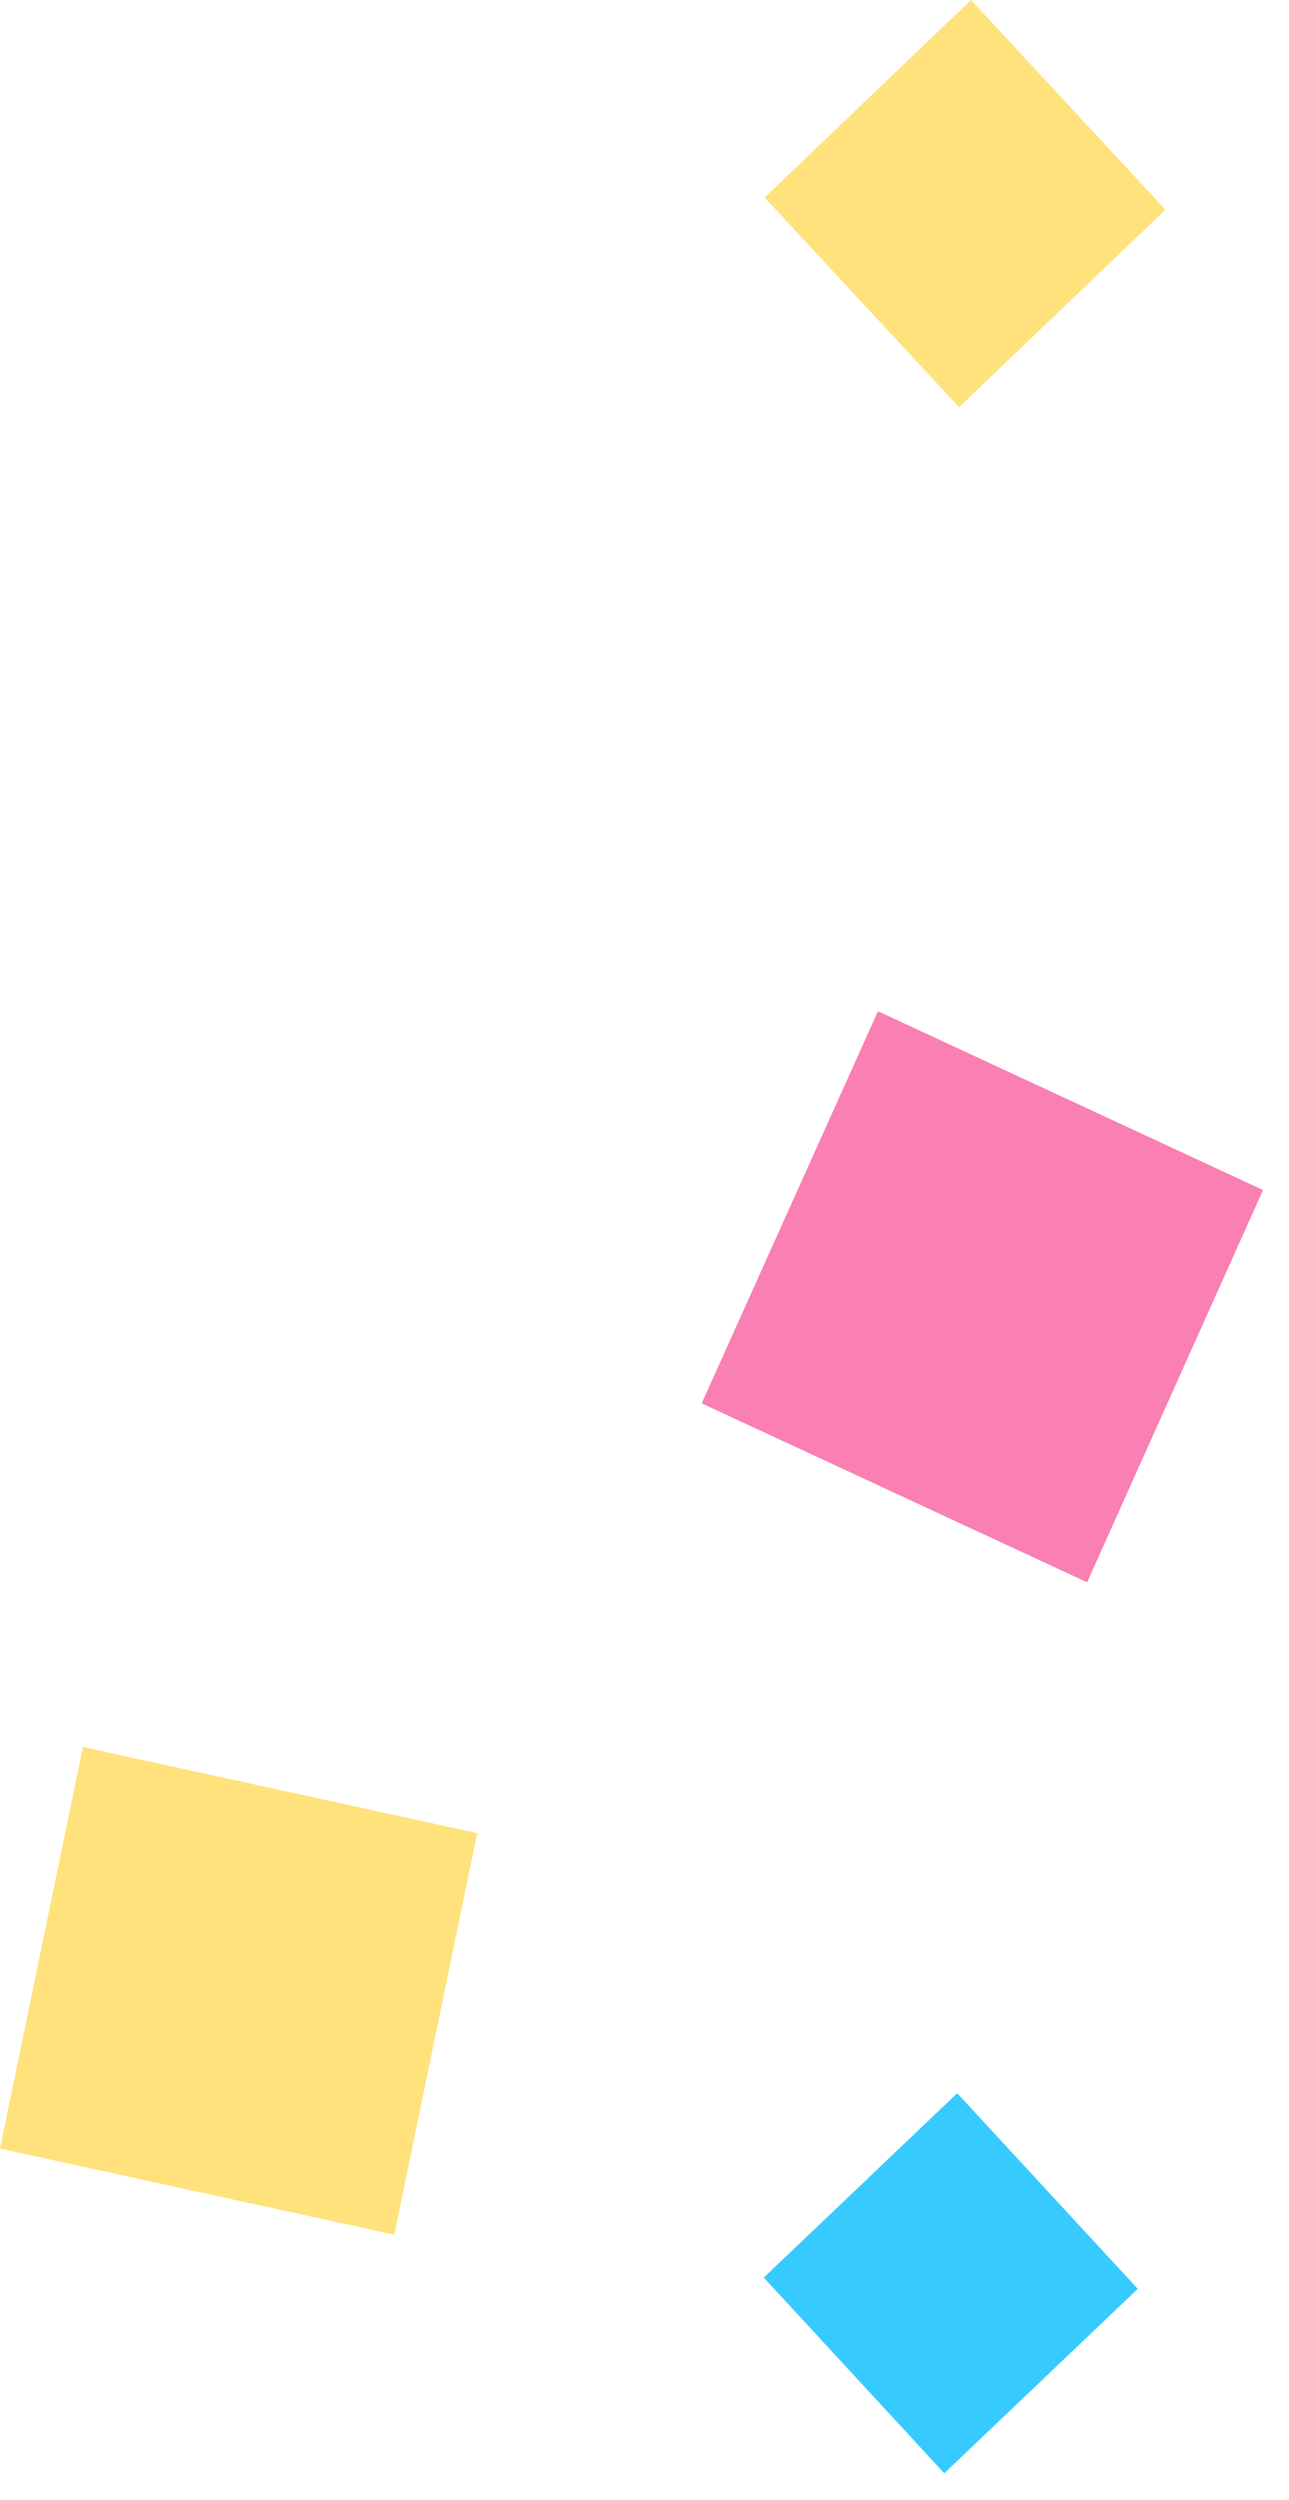
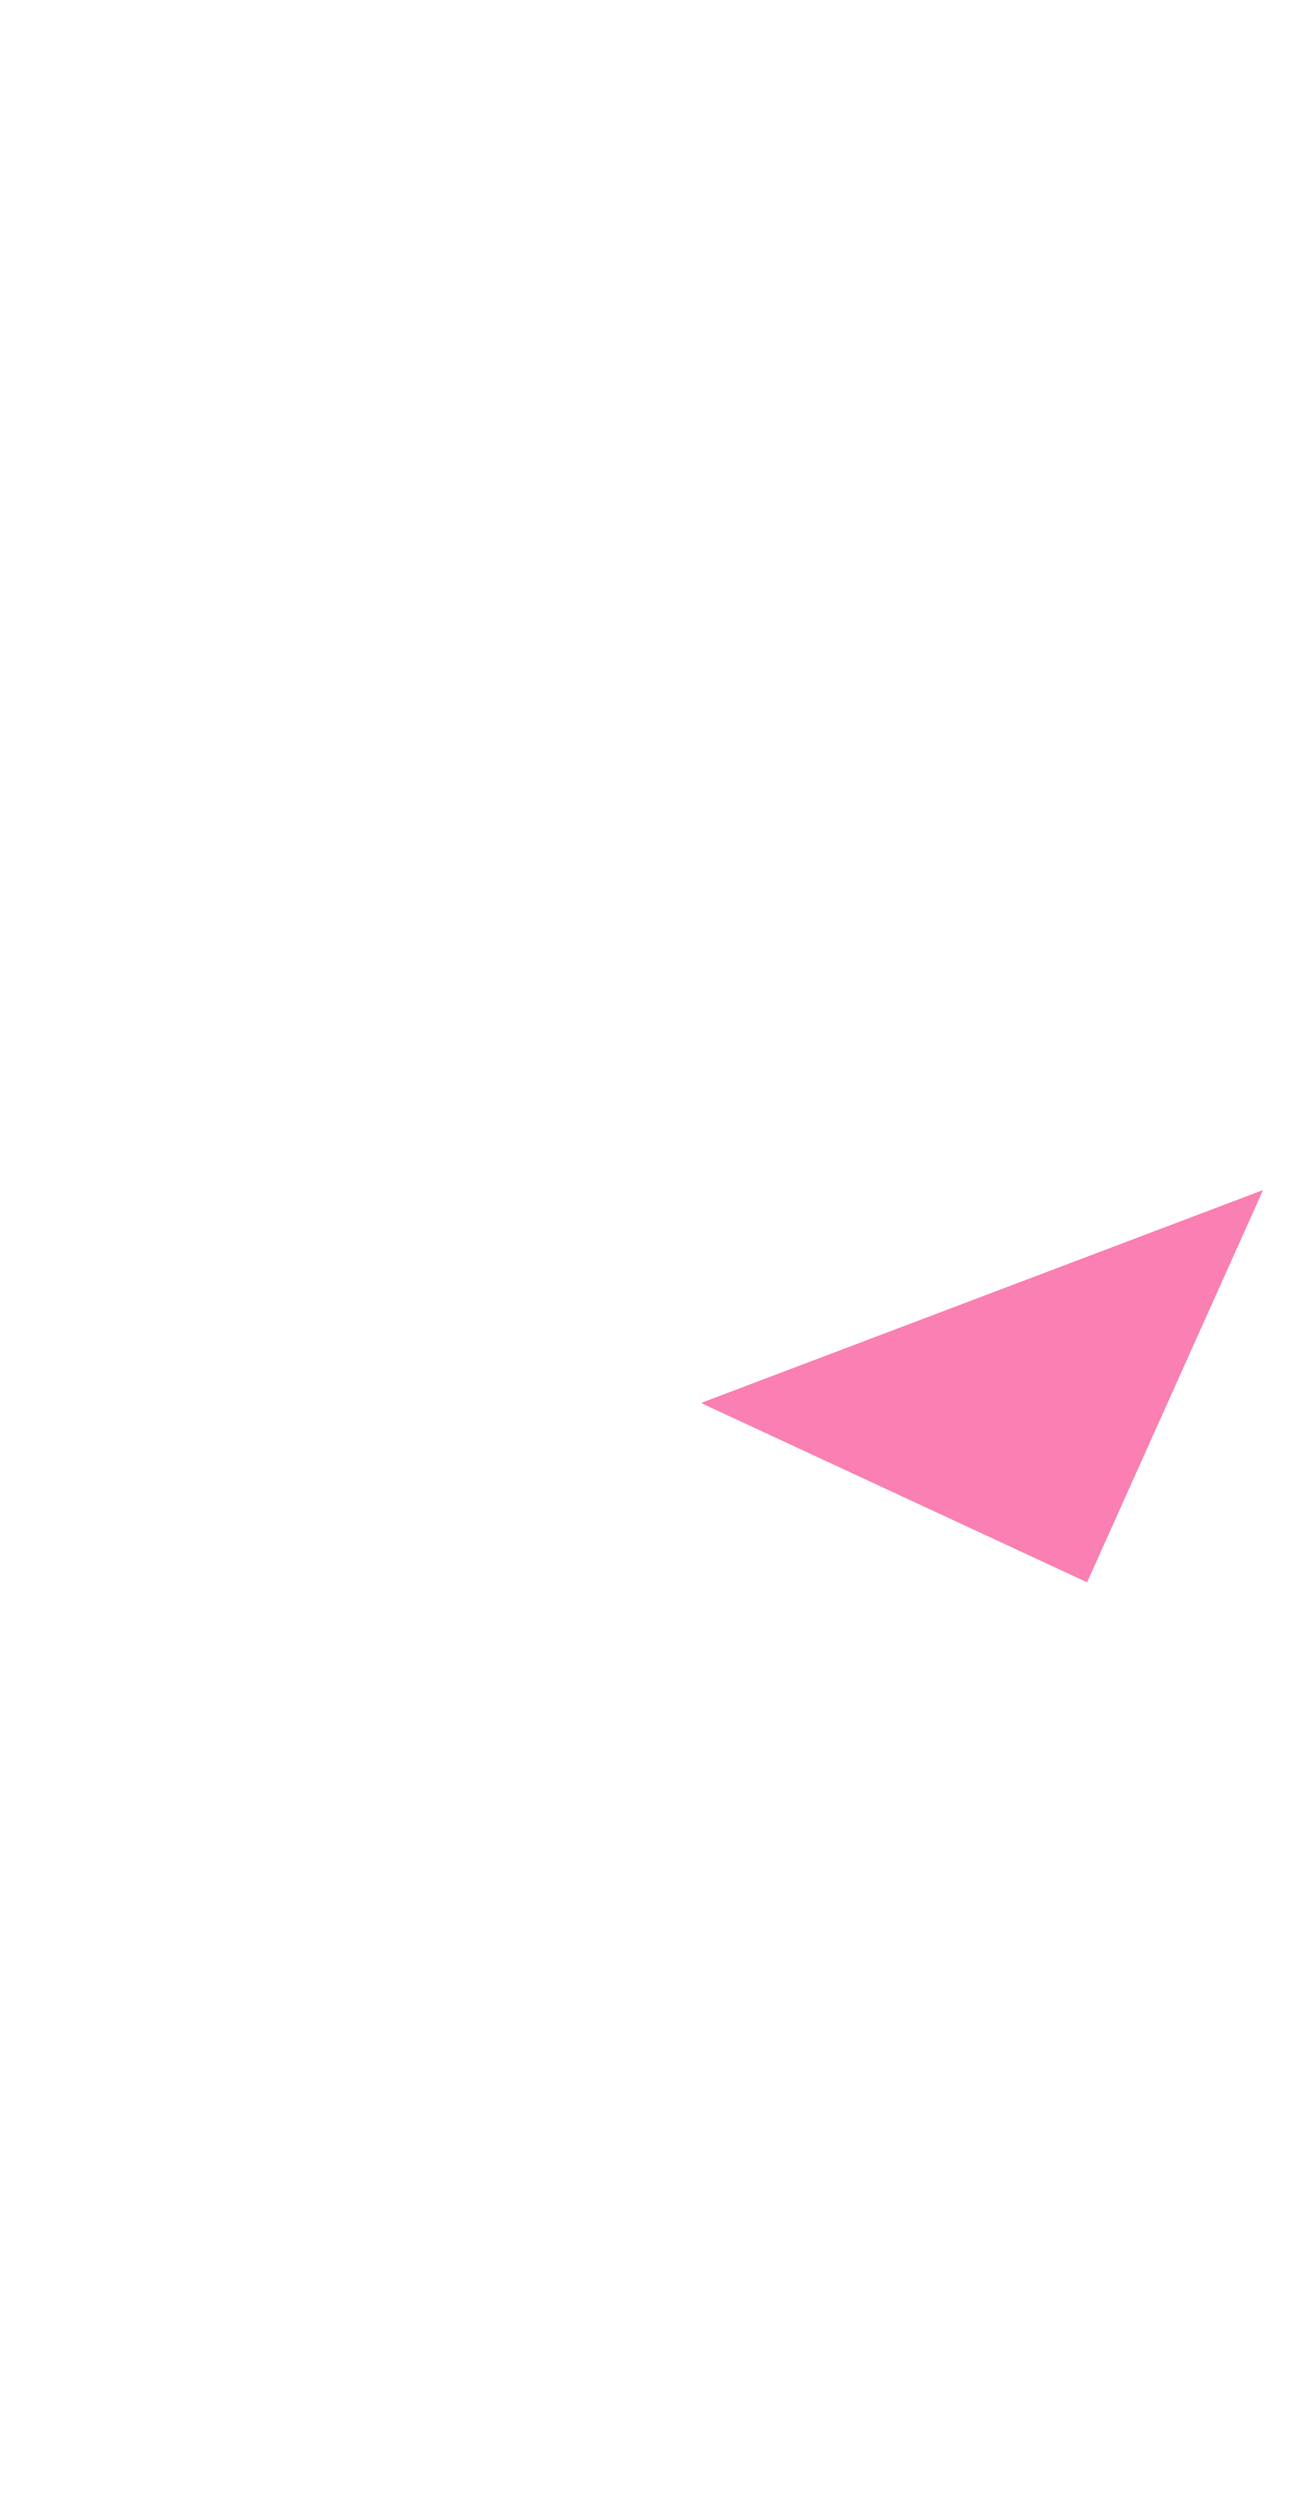
<svg xmlns="http://www.w3.org/2000/svg" fill="none" height="100%" overflow="visible" preserveAspectRatio="none" style="display: block;" viewBox="0 0 33 64" width="100%">
  <g id="Frame 626350">
-     <path d="M24.175 63.31L19.553 58.301L24.506 53.581L29.128 58.589L24.175 63.31Z" fill="#37CAFF" id="Vector" />
-     <path d="M24.553 10.424L19.576 5.056L24.859 0L29.836 5.368L24.553 10.424Z" fill="#FFE27B" id="Vector_2" />
-     <path d="M0 54.998L2.123 44.718L12.217 46.923L10.094 57.203L0 54.998Z" fill="#FFE27B" id="Vector_3" />
-     <path d="M17.973 35.902L22.477 25.885L32.336 30.462L27.831 40.503L17.973 35.926V35.902Z" fill="#FA7FB3" id="Vector_4" />
+     <path d="M17.973 35.902L32.336 30.462L27.831 40.503L17.973 35.926V35.902Z" fill="#FA7FB3" id="Vector_4" />
  </g>
</svg>